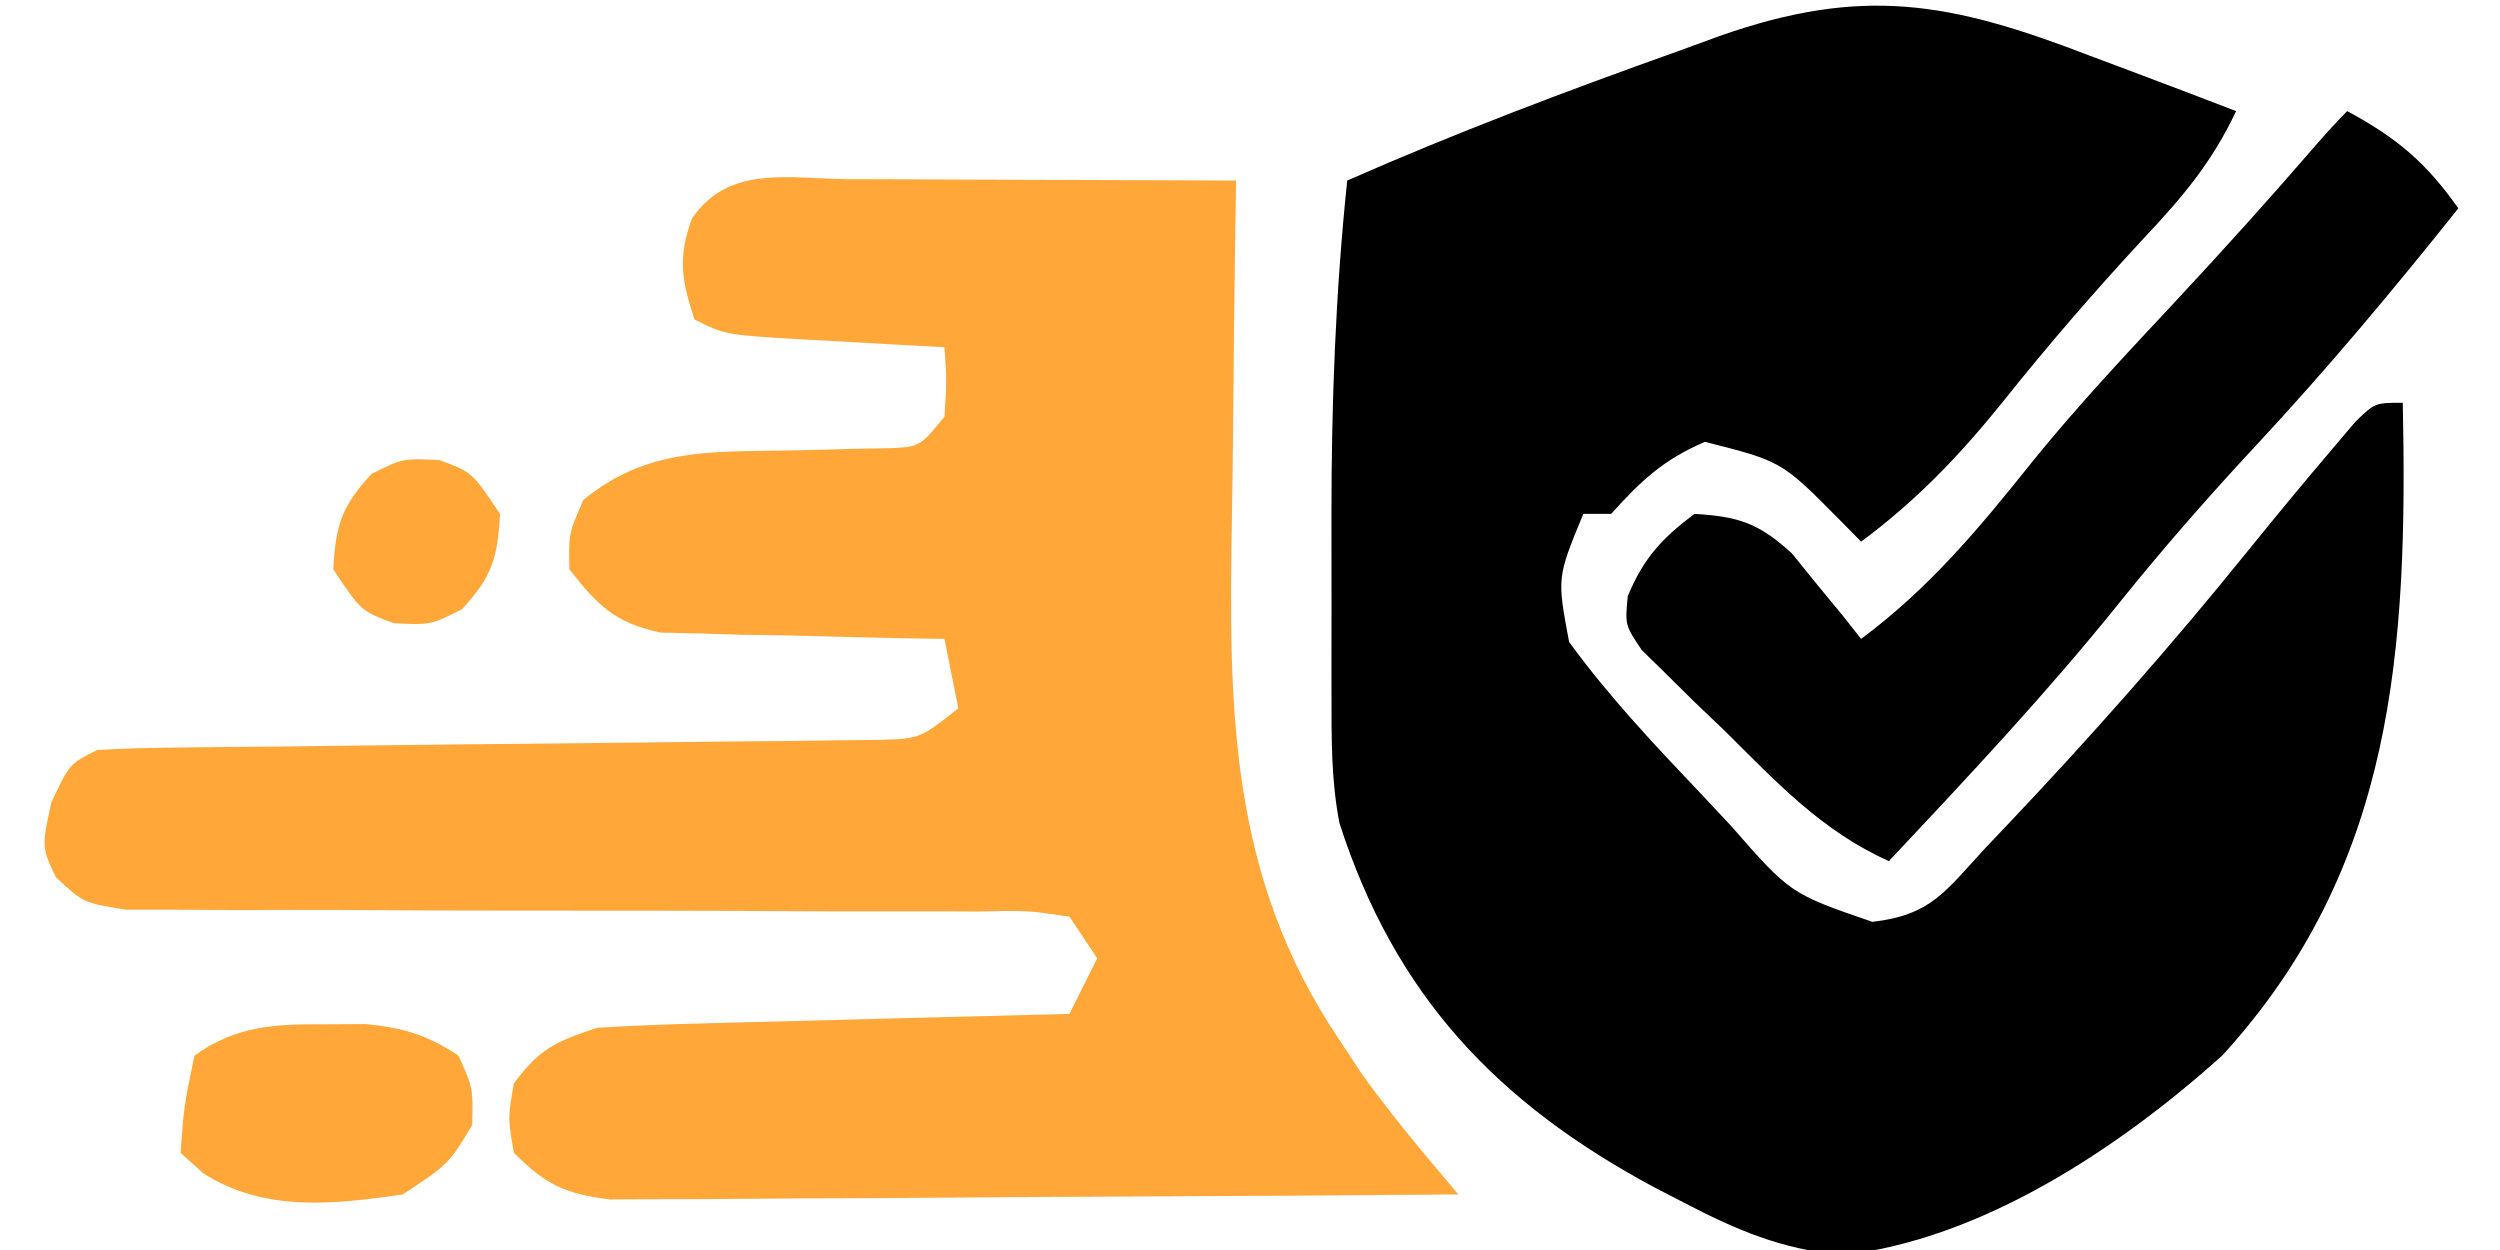
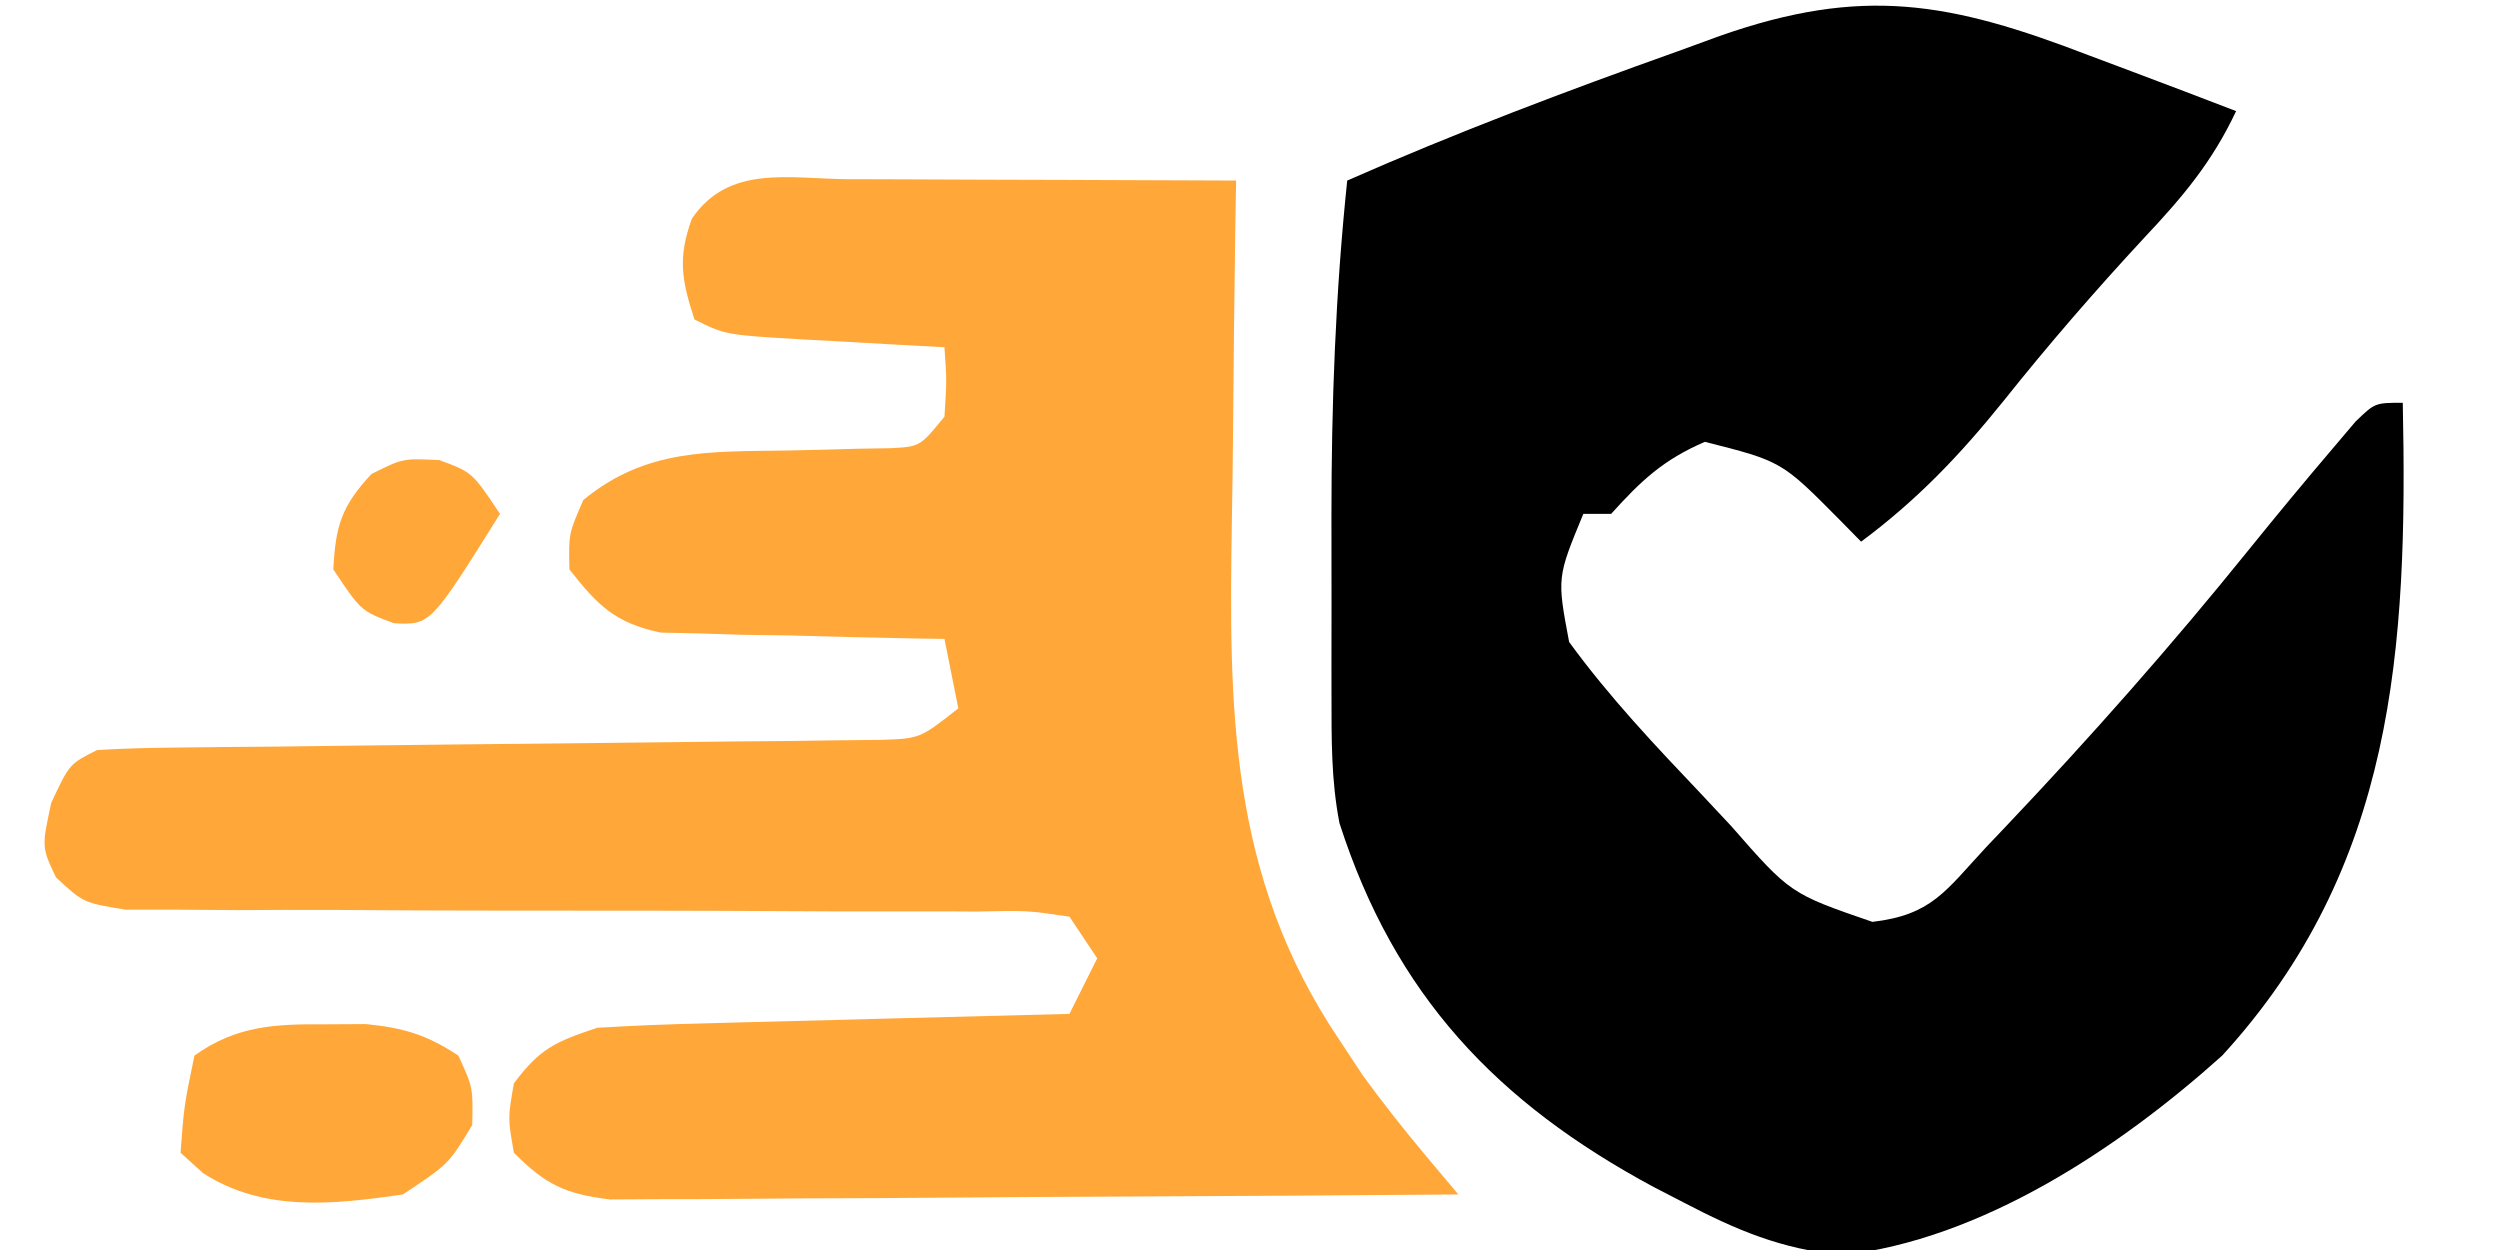
<svg xmlns="http://www.w3.org/2000/svg" height="90" width="180" version="1.1">
  <path transform="translate(150.438,4)" fill="#000000" d="M0 0 C1.527 0.572 1.527 0.572 3.084 1.156 C5.581 2.094 8.073 3.042 10.562 4 C8.851 7.634 6.763 10.126 4 13.062 C0.442 16.897 -2.925 20.781 -6.188 24.875 C-9.336 28.784 -12.414 32.008 -16.438 35 C-16.945 34.483 -17.453 33.966 -17.977 33.434 C-22.158 29.212 -22.158 29.212 -27.688 27.812 C-30.691 29.109 -32.263 30.593 -34.438 33 C-35.097 33 -35.758 33 -36.438 33 C-38.335 37.587 -38.335 37.587 -37.461 42.223 C-34.568 46.193 -31.256 49.693 -27.875 53.25 C-27.19 53.982 -26.505 54.714 -25.799 55.469 C-21.532 60.341 -21.532 60.341 -15.625 62.375 C-11.332 61.87 -10.357 60.138 -7.438 57 C-6.982 56.521 -6.527 56.041 -6.057 55.547 C0.075 49.086 5.93 42.459 11.523 35.523 C13.487 33.094 15.473 30.69 17.5 28.312 C18.318 27.348 18.318 27.348 19.152 26.363 C20.562 25 20.562 25 22.562 25 C22.928 42.628 21.995 58.416 9.562 72 C2.17 78.644 -7.785 85.274 -17.84 86.371 C-22.231 85.918 -25.371 84.587 -29.25 82.562 C-29.949 82.201 -30.647 81.84 -31.367 81.468 C-42.663 75.398 -50.005 67.663 -53.995 55.267 C-54.6 52.166 -54.567 49.19 -54.57 46.031 C-54.571 45.355 -54.572 44.679 -54.573 43.982 C-54.574 42.55 -54.572 41.118 -54.568 39.686 C-54.563 37.535 -54.568 35.385 -54.574 33.234 C-54.578 25.114 -54.285 17.082 -53.438 9 C-45.619 5.555 -37.671 2.556 -29.625 -0.312 C-28.635 -0.674 -27.645 -1.036 -26.625 -1.408 C-16.329 -5.028 -10.029 -3.863 0 0 Z" />
  <path transform="translate(61.07,12.902)" fill="#FFA739" d="M0 0 C0.796 0.001 1.592 0.003 2.413 0.004 C4.96 0.01 7.507 0.022 10.055 0.035 C11.78 0.04 13.505 0.045 15.23 0.049 C19.464 0.06 23.697 0.077 27.93 0.098 C27.909 1.368 27.888 2.638 27.866 3.946 C27.793 8.71 27.748 13.473 27.71 18.237 C27.69 20.289 27.663 22.342 27.628 24.394 C27.401 38.106 27.402 50.163 35.367 61.973 C36.201 63.237 36.201 63.237 37.051 64.527 C38.498 66.508 39.973 68.382 41.547 70.258 C42.333 71.195 43.12 72.132 43.93 73.098 C35.654 73.167 27.379 73.22 19.103 73.253 C15.26 73.269 11.418 73.29 7.575 73.324 C3.866 73.357 0.158 73.375 -3.551 73.382 C-4.966 73.388 -6.38 73.399 -7.795 73.415 C-9.777 73.437 -11.759 73.438 -13.741 73.438 C-14.869 73.445 -15.997 73.452 -17.16 73.458 C-20.399 73.057 -21.78 72.392 -24.07 70.098 C-24.508 67.598 -24.508 67.598 -24.07 65.098 C-22.192 62.593 -21.109 62.111 -18.07 61.098 C-15.487 60.944 -12.925 60.841 -10.34 60.781 C-9.589 60.76 -8.839 60.74 -8.066 60.718 C-5.672 60.653 -3.277 60.594 -0.883 60.535 C0.742 60.492 2.366 60.448 3.99 60.404 C7.97 60.297 11.95 60.196 15.93 60.098 C16.59 58.778 17.25 57.458 17.93 56.098 C17.27 55.108 16.61 54.118 15.93 53.098 C12.879 52.646 12.879 52.646 9.233 52.729 C8.545 52.725 7.857 52.721 7.148 52.717 C5.652 52.711 4.157 52.711 2.661 52.718 C0.295 52.727 -2.071 52.716 -4.437 52.701 C-11.164 52.661 -17.892 52.66 -24.619 52.662 C-28.733 52.662 -32.845 52.643 -36.959 52.613 C-39.292 52.602 -41.624 52.614 -43.957 52.626 C-45.386 52.617 -46.815 52.607 -48.244 52.596 C-49.493 52.596 -50.741 52.596 -52.028 52.596 C-55.07 52.098 -55.07 52.098 -57.04 50.266 C-58.07 48.098 -58.07 48.098 -57.383 44.91 C-56.07 42.098 -56.07 42.098 -54.07 41.098 C-52.207 40.988 -50.341 40.941 -48.475 40.924 C-47.303 40.911 -46.132 40.897 -44.925 40.883 C-43.654 40.873 -42.384 40.862 -41.074 40.852 C-39.089 40.827 -37.103 40.803 -35.118 40.777 C-30.21 40.717 -25.302 40.666 -20.394 40.621 C-17.643 40.595 -14.892 40.564 -12.14 40.528 C-9.545 40.494 -6.95 40.468 -4.354 40.451 C-3.18 40.434 -2.005 40.418 -0.795 40.401 C0.758 40.385 0.758 40.385 2.343 40.369 C5.167 40.275 5.167 40.275 7.93 38.098 C7.6 36.448 7.27 34.798 6.93 33.098 C6.254 33.088 5.578 33.079 4.882 33.069 C1.814 33.016 -1.253 32.932 -4.32 32.848 C-5.384 32.833 -6.447 32.819 -7.543 32.805 C-8.568 32.772 -9.593 32.74 -10.648 32.707 C-11.591 32.686 -12.534 32.665 -13.505 32.644 C-16.786 31.945 -18.022 30.708 -20.07 28.098 C-20.133 25.535 -20.133 25.535 -19.07 23.098 C-14.561 19.379 -9.954 19.623 -4.383 19.535 C-2.67 19.501 -0.958 19.458 0.754 19.406 C1.508 19.394 2.261 19.382 3.038 19.369 C5.171 19.256 5.171 19.256 6.93 17.098 C7.097 14.514 7.097 14.514 6.93 12.098 C5.798 12.037 4.666 11.976 3.5 11.914 C2.018 11.83 0.536 11.745 -0.945 11.66 C-1.692 11.621 -2.438 11.582 -3.207 11.541 C-8.844 11.211 -8.844 11.211 -11.07 10.098 C-11.99 7.263 -12.28 5.677 -11.258 2.848 C-8.596 -1.075 -4.262 -0.028 0 0 Z" />
-   <path transform="translate(169,8)" fill="#000000" d="M0 0 C3.578 1.934 5.669 3.692 8 7 C3.34 12.845 -1.408 18.53 -6.5 24 C-9.952 27.709 -13.265 31.485 -16.438 35.438 C-21.646 41.915 -27.312 47.946 -33 54 C-37.843 51.832 -41.087 48.319 -44.812 44.625 C-45.871 43.616 -45.871 43.616 -46.951 42.586 C-47.613 41.931 -48.275 41.276 -48.957 40.602 C-49.565 40.007 -50.173 39.412 -50.8 38.799 C-52 37 -52 37 -51.8 34.919 C-50.665 32.196 -49.357 30.768 -47 29 C-43.806 29.187 -42.357 29.673 -39.98 31.848 C-39.389 32.579 -38.797 33.309 -38.188 34.062 C-37.281 35.163 -37.281 35.163 -36.355 36.285 C-35.908 36.851 -35.461 37.417 -35 38 C-30.014 34.292 -26.431 29.948 -22.562 25.105 C-19.331 21.123 -15.824 17.401 -12.326 13.653 C-8.88 9.96 -5.509 6.215 -2.207 2.391 C-1.496 1.572 -0.767 0.767 0 0 Z" />
  <path transform="translate(23.5,73.75)" fill="#FFA739" d="M0 0 C0.938 -0.005 1.877 -0.01 2.844 -0.016 C5.581 0.258 7.21 0.749 9.5 2.25 C10.562 4.562 10.562 4.562 10.5 7.25 C8.812 10.062 8.812 10.062 5.5 12.25 C0.51 12.977 -4.515 13.532 -8.871 10.719 C-9.409 10.234 -9.946 9.749 -10.5 9.25 C-10.25 5.875 -10.25 5.875 -9.5 2.25 C-6.441 0.075 -3.68 -0.02 0 0 Z" />
-   <path transform="translate(31.625,33.125)" fill="#FFA739" d="M0 0 C2.375 0.875 2.375 0.875 4.375 3.875 C4.218 7.02 3.785 8.436 1.625 10.75 C-0.625 11.875 -0.625 11.875 -3.25 11.75 C-5.625 10.875 -5.625 10.875 -7.625 7.875 C-7.468 4.73 -7.035 3.314 -4.875 1 C-2.625 -0.125 -2.625 -0.125 0 0 Z" />
+   <path transform="translate(31.625,33.125)" fill="#FFA739" d="M0 0 C2.375 0.875 2.375 0.875 4.375 3.875 C-0.625 11.875 -0.625 11.875 -3.25 11.75 C-5.625 10.875 -5.625 10.875 -7.625 7.875 C-7.468 4.73 -7.035 3.314 -4.875 1 C-2.625 -0.125 -2.625 -0.125 0 0 Z" />
</svg>